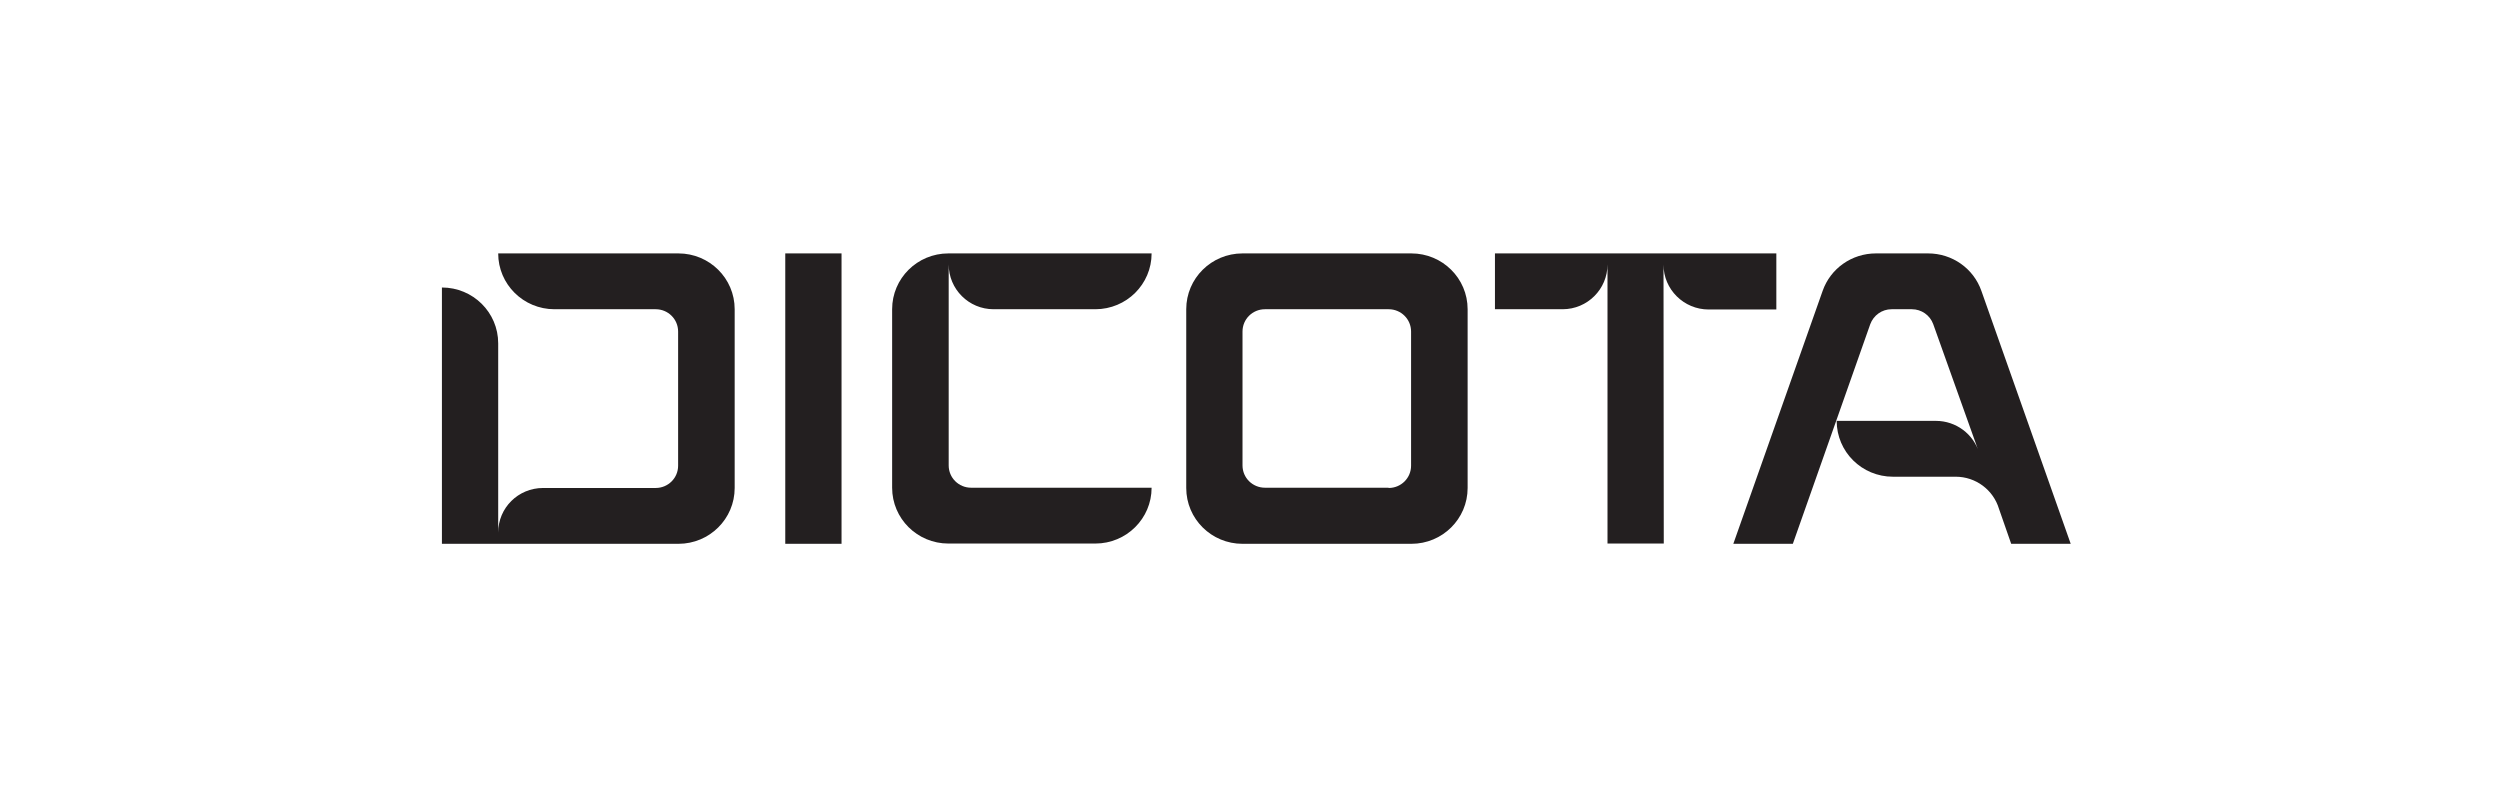
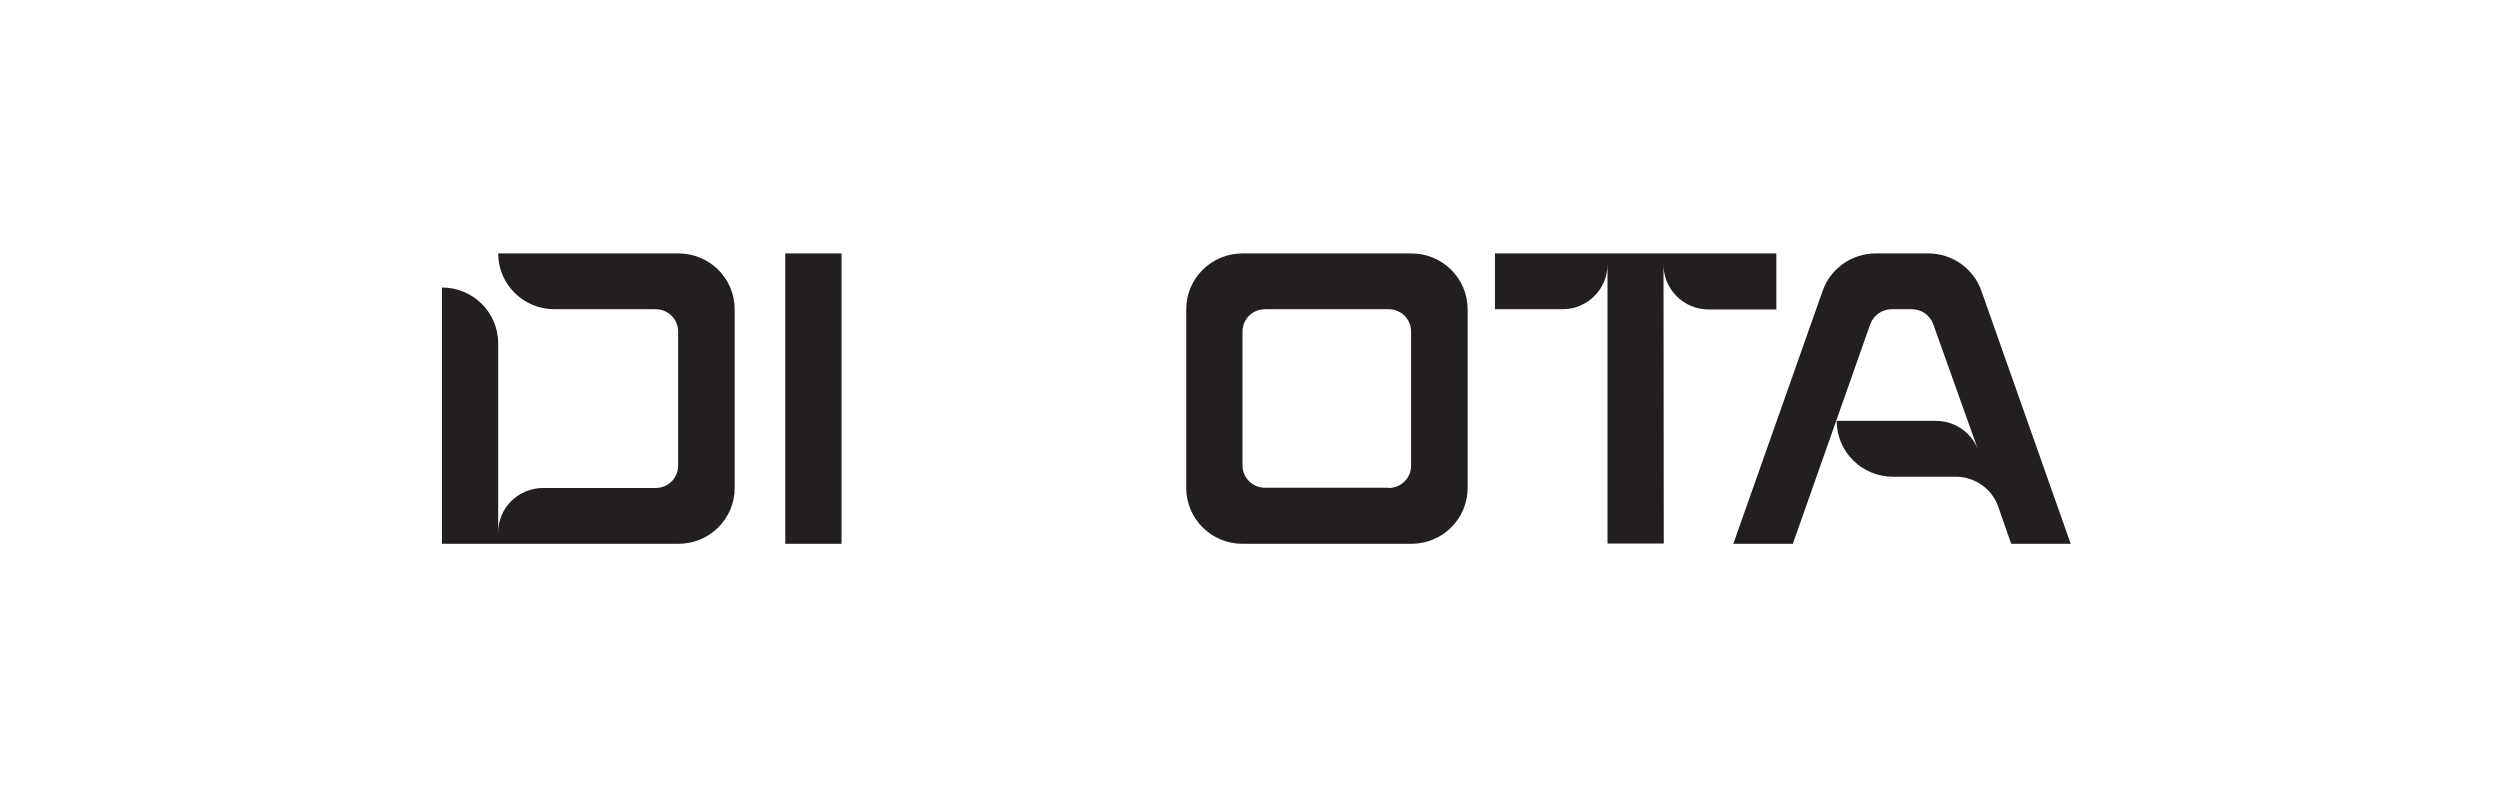
<svg xmlns="http://www.w3.org/2000/svg" width="198" height="64" viewBox="0 0 198 64" fill="none">
  <g clip-path="url(#clip0_1936_1642)">
    <path d="M98.407 43.07C95.943 43.07 93.95 41.093 93.95 38.648V24.491C93.95 22.047 95.943 20.07 98.407 20.07H111.779C114.243 20.07 116.236 22.047 116.236 24.491V38.648C116.236 41.093 114.243 43.07 111.779 43.07H98.407ZM109.979 38.648C110.964 38.648 111.757 37.862 111.757 36.884V26.256C111.757 25.278 110.964 24.491 109.979 24.491H100.186C99.2 24.491 98.407 25.278 98.407 26.256V36.863C98.407 37.841 99.2 38.627 100.186 38.627H109.979V38.648Z" fill="#231F20" />
    <path d="M66.65 20.07H62.193V43.07H66.65V20.07Z" fill="#231F20" />
    <path d="M156.757 35.885C156.307 34.376 154.915 33.334 153.329 33.334H145.465C145.465 35.779 147.457 37.756 149.922 37.756H154.893C156.479 37.756 157.872 38.797 158.322 40.306L159.286 43.07H164L156.929 23.046C156.307 21.26 154.615 20.07 152.707 20.07H148.572C146.665 20.07 144.972 21.26 144.35 23.046L137.279 43.07H141.993L148.122 25.682C148.379 24.98 149.043 24.491 149.815 24.491H151.422C152.172 24.491 152.857 24.959 153.115 25.682L156.757 35.885Z" fill="#231F20" />
    <path d="M131.75 20.963C131.75 22.918 133.357 24.512 135.328 24.512H140.686V20.07H118.4V24.491H123.757C125.728 24.491 127.314 22.897 127.314 20.941V43.049H131.771L131.75 20.963Z" fill="#231F20" />
-     <path d="M91.207 20.07C91.207 22.514 89.214 24.491 86.75 24.491H78.693C76.722 24.491 75.136 22.897 75.136 20.941V36.863C75.136 37.841 75.929 38.627 76.914 38.627H91.207C91.207 41.072 89.214 43.049 86.75 43.049H75.114C72.65 43.049 70.657 41.072 70.657 38.627V24.491C70.657 22.047 72.65 20.07 75.114 20.07H91.207Z" fill="#231F20" />
    <path d="M39.457 42.177C39.457 40.221 41.043 38.648 43.014 38.648H51.929C52.914 38.648 53.707 37.862 53.707 36.884V26.256C53.707 25.278 52.914 24.491 51.929 24.491H43.914C41.45 24.491 39.457 22.514 39.457 20.07H53.729C56.193 20.07 58.186 22.047 58.186 24.491V38.648C58.186 41.093 56.193 43.07 53.729 43.07H35V22.77C37.464 22.77 39.457 24.746 39.457 27.191V42.177Z" fill="#231F20" />
  </g>
  <defs>
    <clipPath id="clip0_1936_1642">
      <rect width="129" height="23" fill="white" transform="translate(35 20.07)" />
    </clipPath>
  </defs>
</svg>